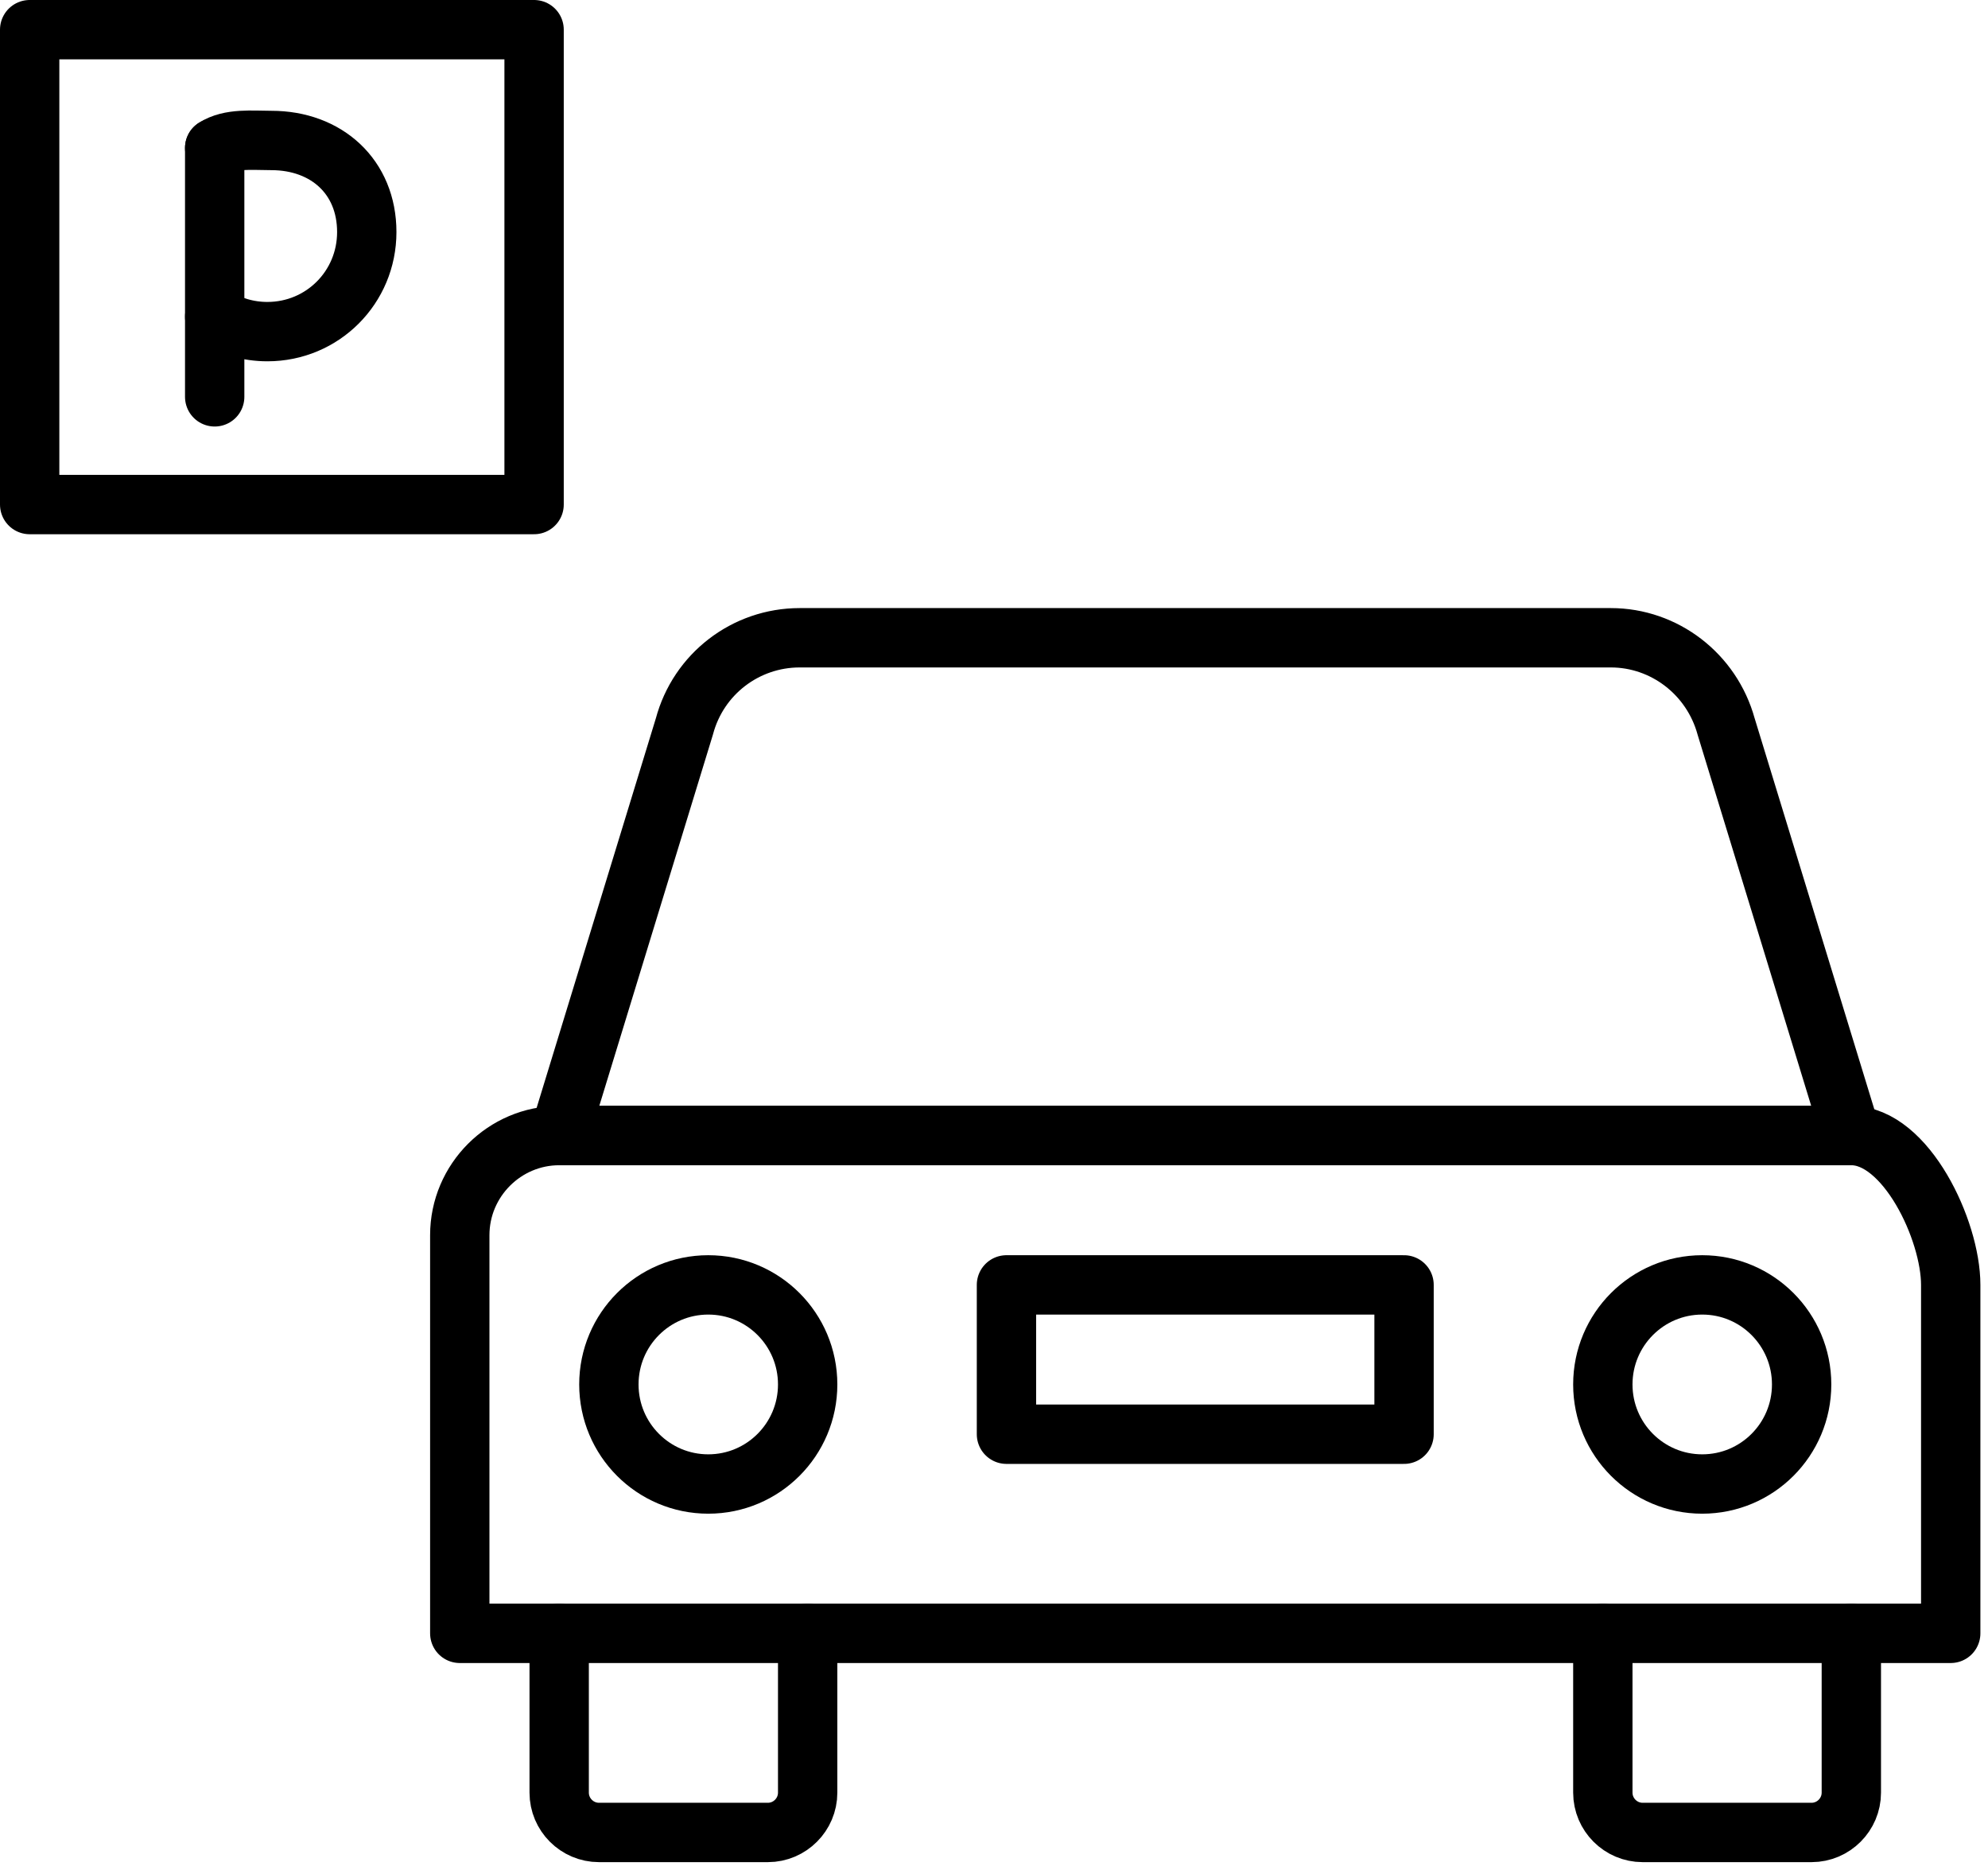
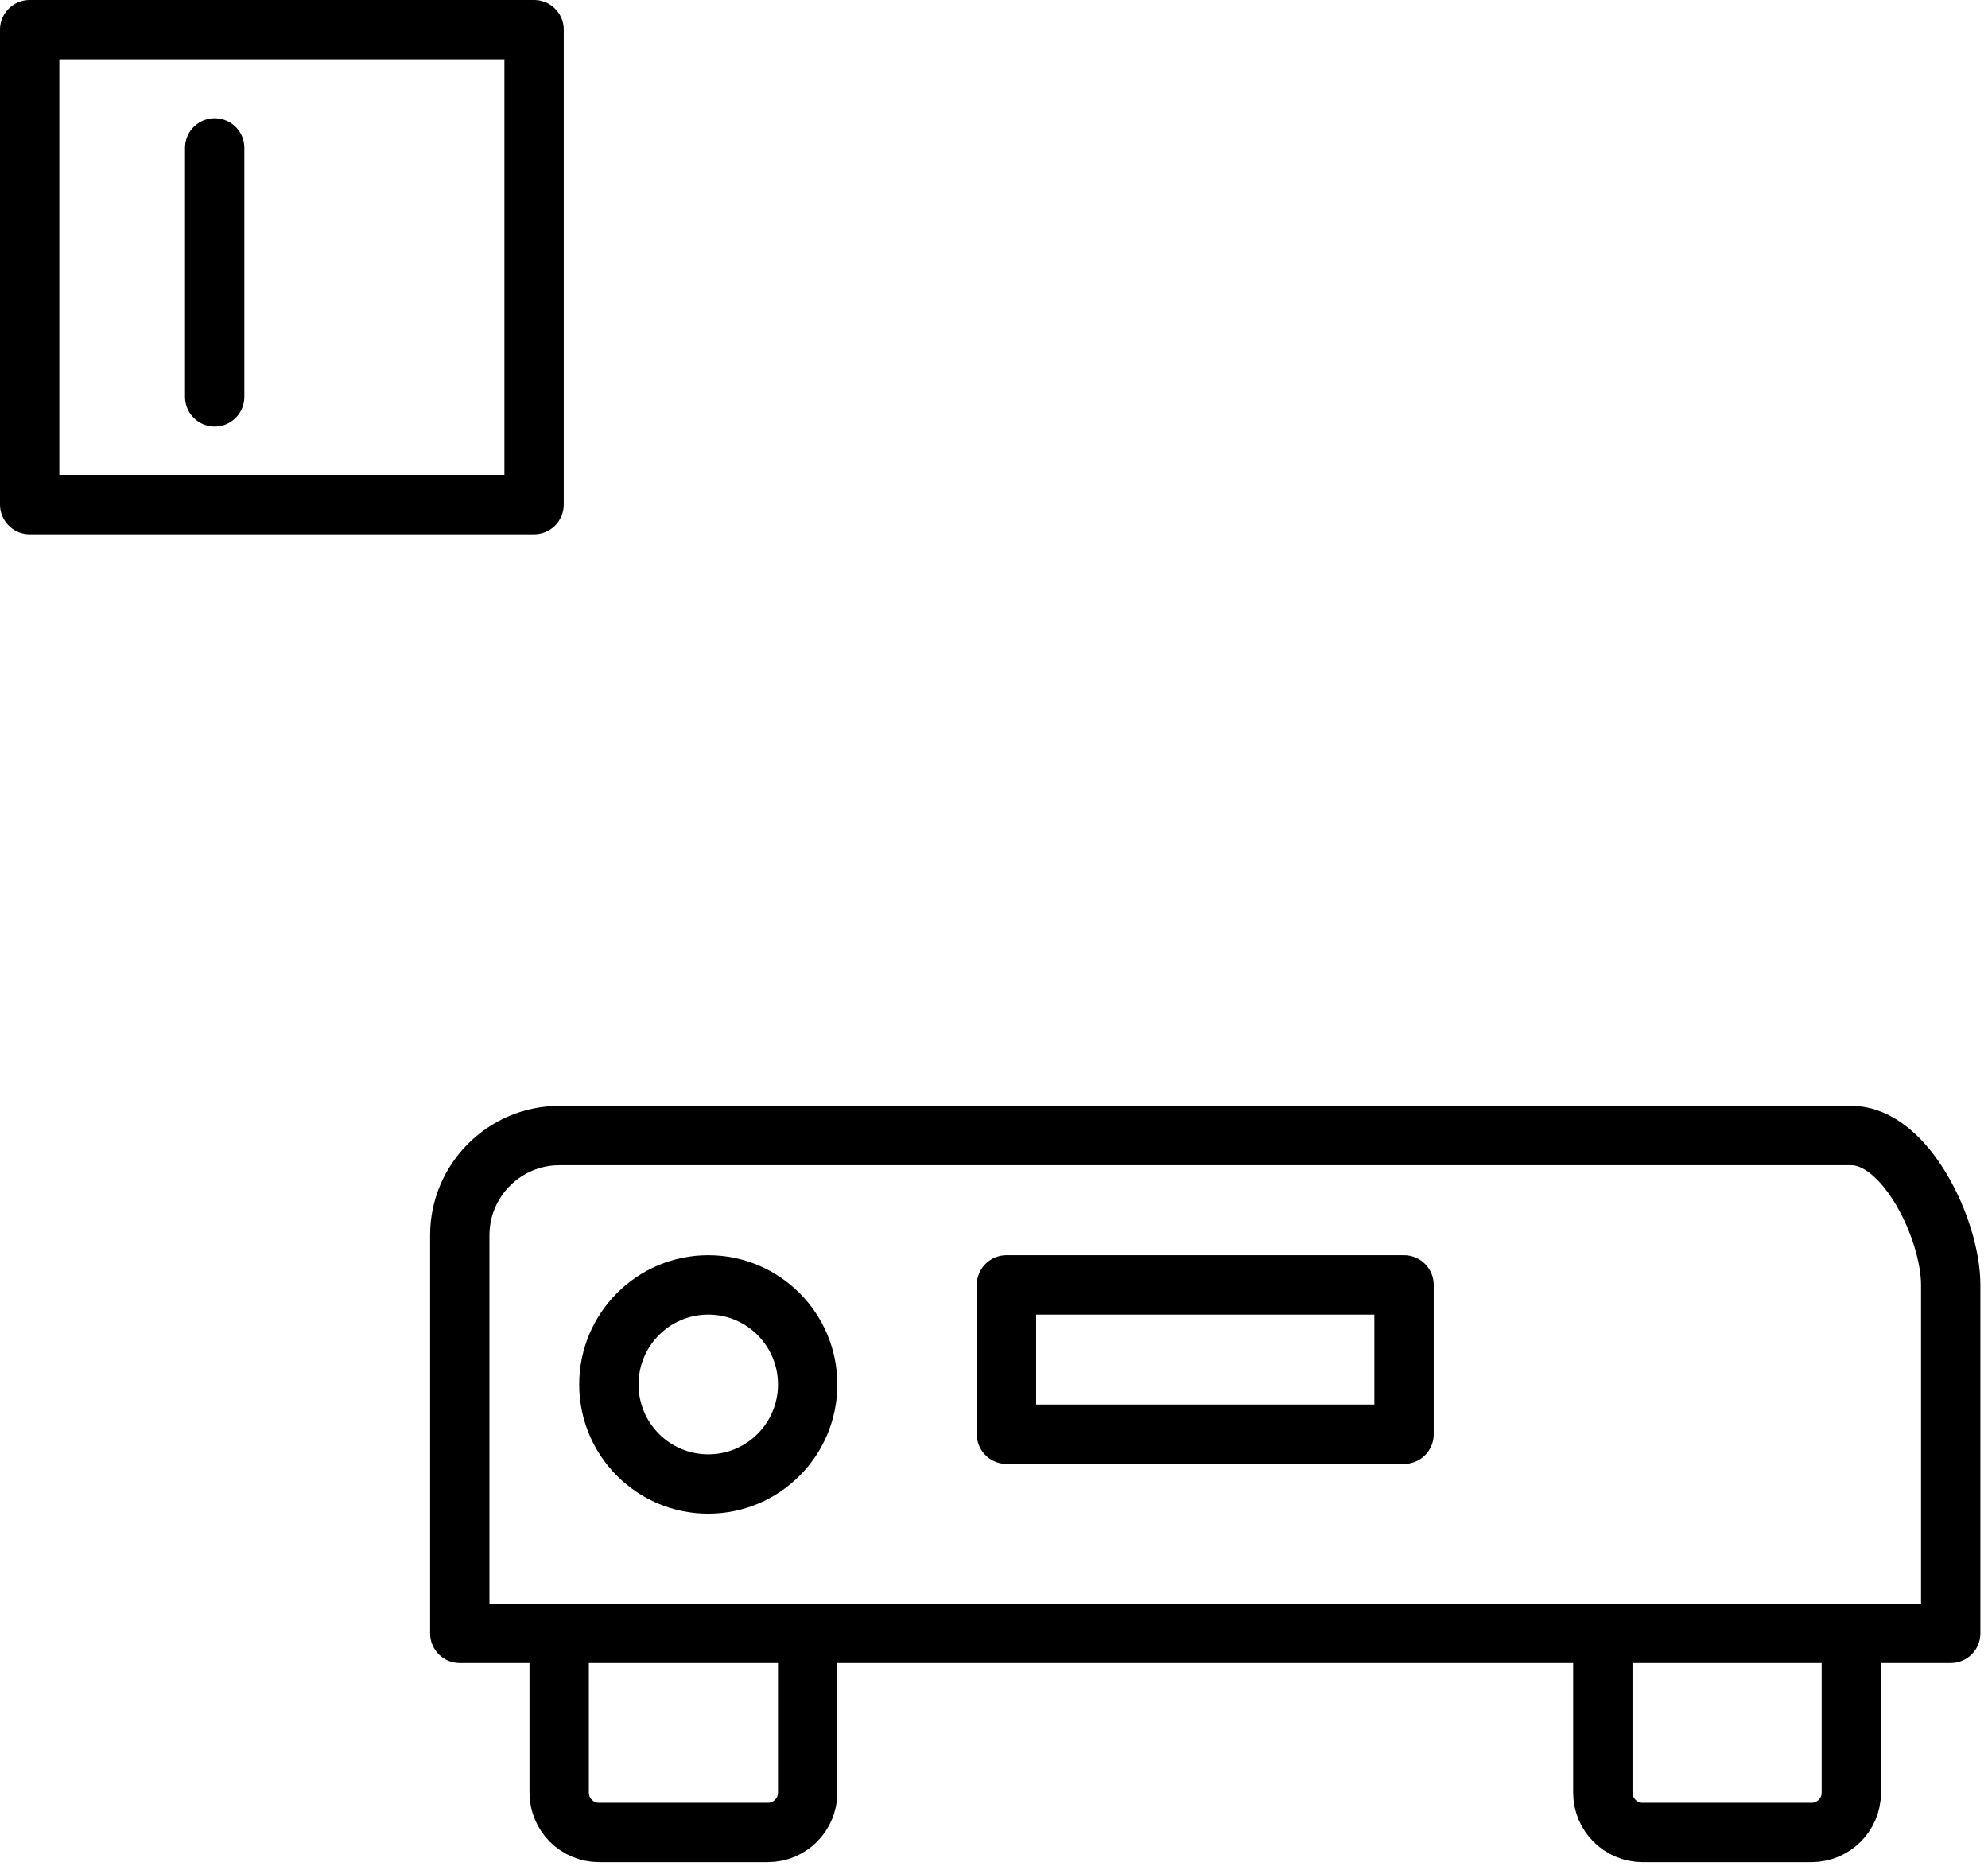
<svg xmlns="http://www.w3.org/2000/svg" width="134" height="126" viewBox="0 0 134 126" fill="none">
  <path d="M131.487 110.066H30.991V83.231C30.991 79.541 34.006 76.522 37.691 76.522H124.788C128.473 76.522 131.487 82.895 131.487 86.585V110.066Z" stroke="black" stroke-width="4" stroke-linecap="round" stroke-linejoin="round" />
  <path d="M54.44 110.066V120.801C54.44 122.277 53.234 123.484 51.76 123.484H40.371C38.897 123.484 37.691 122.277 37.691 120.801V110.066" stroke="black" stroke-width="4" stroke-linecap="round" stroke-linejoin="round" />
  <path d="M124.788 110.066V120.801C124.788 122.277 123.582 123.484 122.108 123.484H110.718C109.244 123.484 108.038 122.277 108.038 120.801V110.066" stroke="black" stroke-width="4" stroke-linecap="round" stroke-linejoin="round" />
-   <path d="M98.156 42.977H53.904C50.253 42.977 47.071 45.426 46.133 48.948L37.691 76.522H124.788L116.346 48.948C115.375 45.426 112.192 42.977 108.574 42.977H95.61" stroke="black" stroke-width="4" stroke-linecap="round" stroke-linejoin="round" />
  <path d="M47.74 100.003C51.441 100.003 54.44 96.999 54.44 93.294C54.44 89.589 51.441 86.585 47.74 86.585C44.04 86.585 41.041 89.589 41.041 93.294C41.041 96.999 44.04 100.003 47.74 100.003Z" stroke="black" stroke-width="4" stroke-linecap="round" stroke-linejoin="round" />
-   <path d="M114.738 100.003C118.438 100.003 121.438 96.999 121.438 93.294C121.438 89.589 118.438 86.585 114.738 86.585C111.038 86.585 108.038 89.589 108.038 93.294C108.038 96.999 111.038 100.003 114.738 100.003Z" stroke="black" stroke-width="4" stroke-linecap="round" stroke-linejoin="round" />
  <path d="M94.639 86.585H67.84V96.648H94.639V86.585Z" stroke="black" stroke-width="4" stroke-linecap="round" stroke-linejoin="round" />
-   <path d="M14.471 21.341C15.51 21.978 16.716 22.347 18.022 22.347C21.741 22.347 24.722 19.362 24.722 15.638C24.722 11.915 22.009 9.466 18.29 9.466C16.984 9.466 15.51 9.298 14.471 9.969" stroke="black" stroke-width="4" stroke-linecap="round" stroke-linejoin="round" />
  <path d="M14.471 9.969V26.742" stroke="black" stroke-width="4" stroke-linecap="round" stroke-linejoin="round" />
  <path d="M36 2H2V34H36V2Z" stroke="black" stroke-width="4" stroke-linecap="round" stroke-linejoin="round" />
</svg>